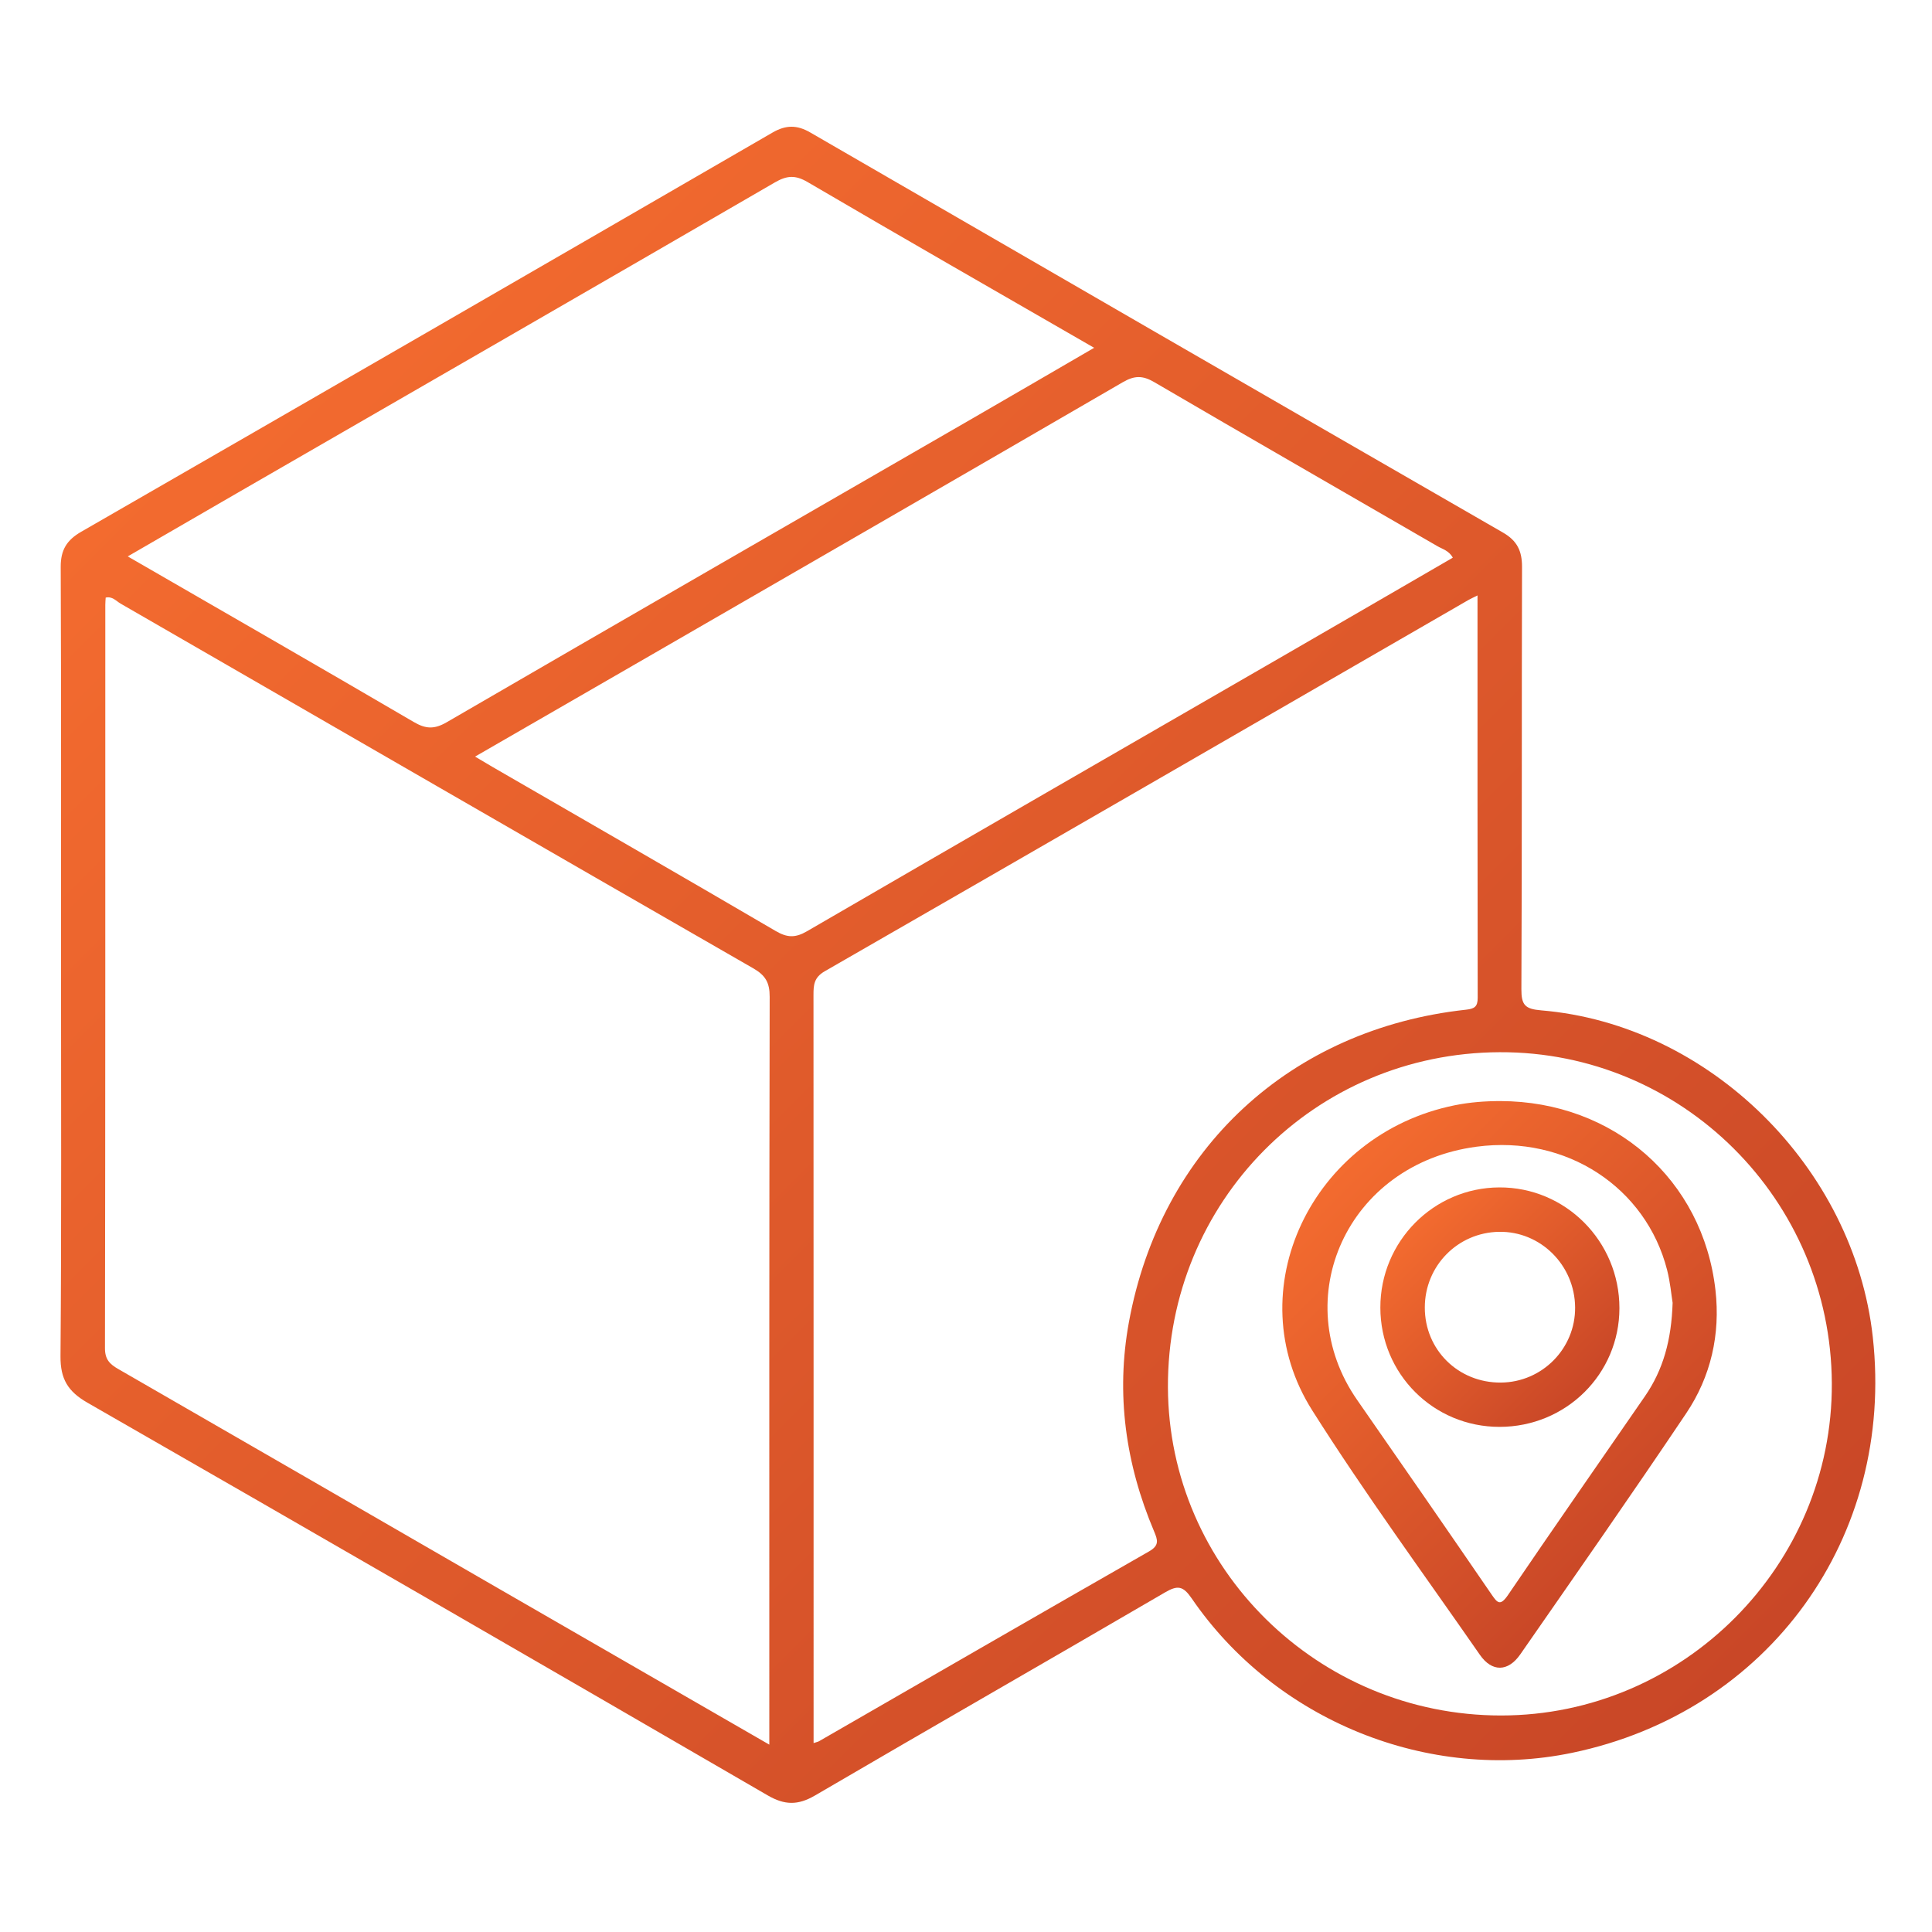
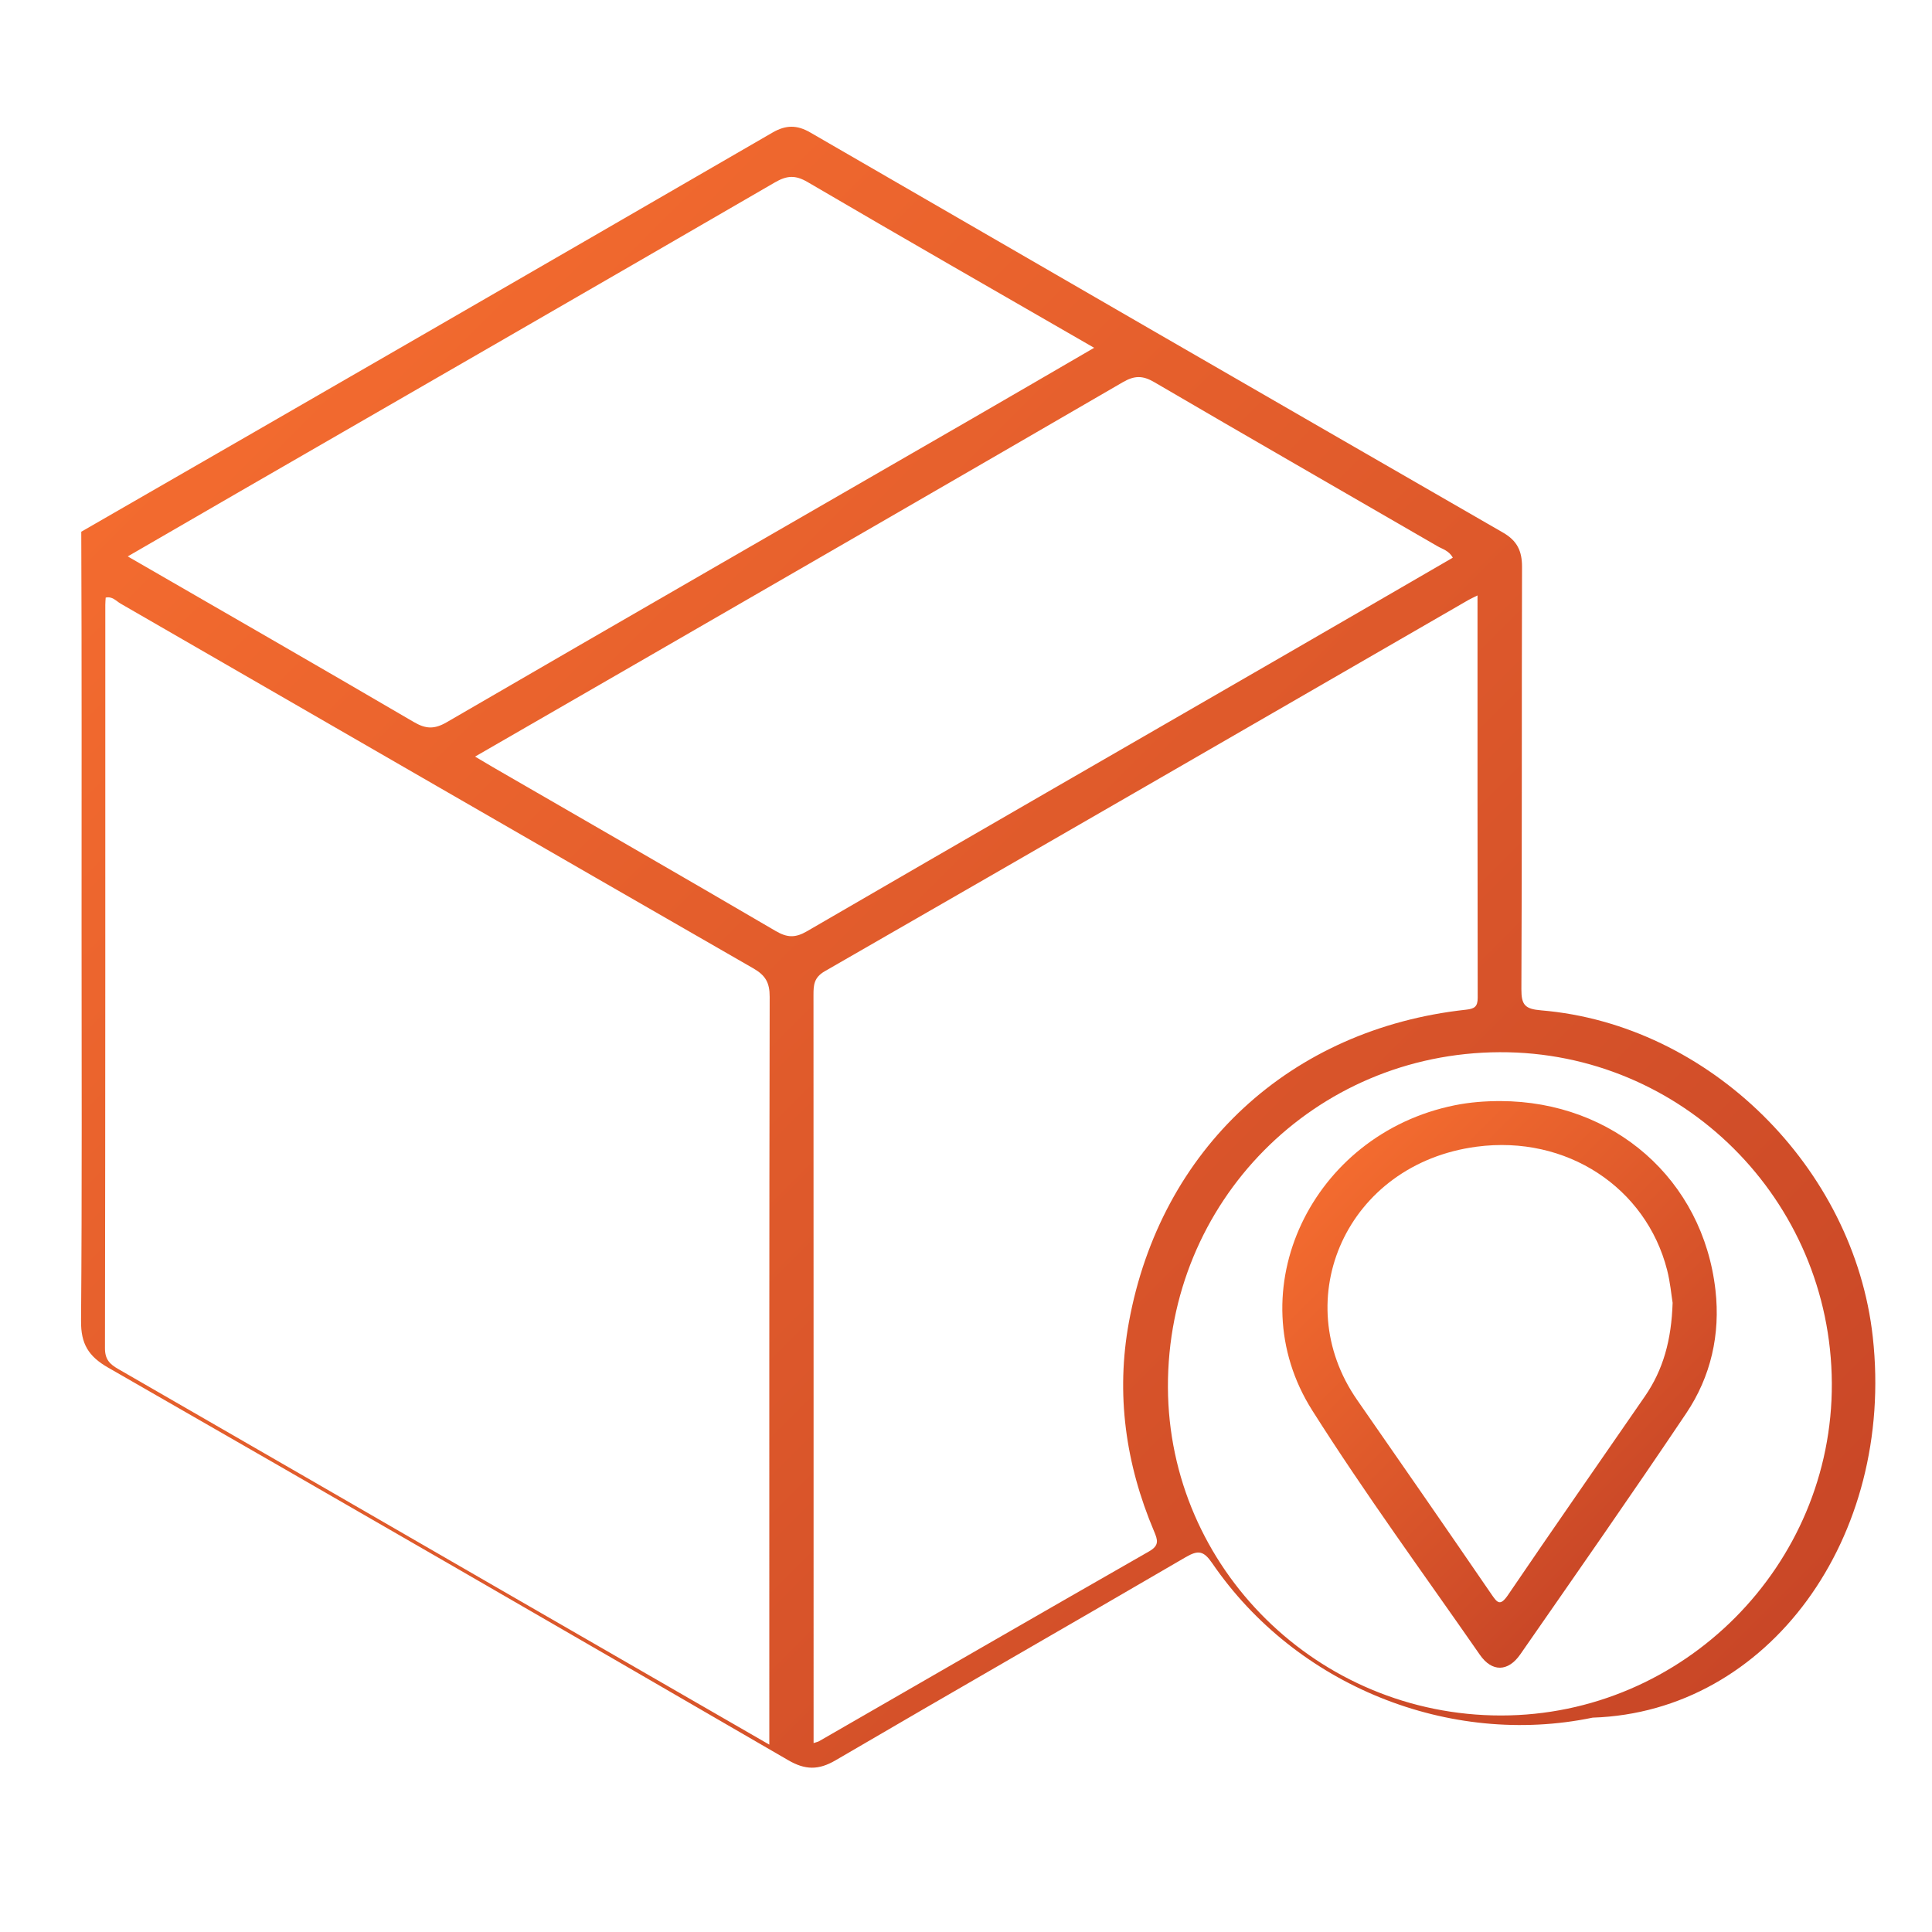
<svg xmlns="http://www.w3.org/2000/svg" version="1.1" id="Layer_1" x="0px" y="0px" width="600px" height="600px" viewBox="0 0 600 600" enable-background="new 0 0 600 600" xml:space="preserve">
  <g>
    <linearGradient id="SVGID_1_" gradientUnits="userSpaceOnUse" x1="67.874" y1="121.634" x2="503.527" y2="557.288">
      <stop offset="0" style="stop-color:#F36B2F" />
      <stop offset="1" style="stop-color:#C94727" />
    </linearGradient>
-     <path fill-rule="evenodd" clip-rule="evenodd" fill="url(#SVGID_1_)" d="M581.612,415.214   c-5.824-52.633-50.774-97.086-102.986-101.438c-4.972-0.415-6.171-1.629-6.146-6.56c0.215-43.719,0.073-87.441,0.199-131.162   c0.013-4.922-1.503-8.121-5.906-10.655c-71.773-41.335-143.484-82.781-215.167-124.275c-4.083-2.363-7.551-2.354-11.684,0.039   c-71.51,41.414-143.064,82.75-214.685,123.97c-4.512,2.598-6.403,5.66-6.381,10.923c0.17,41.047,0.094,82.095,0.094,123.143   c0,40.665,0.168,81.333-0.16,121.997c-0.057,7.064,2.302,10.944,8.377,14.429c70.524,40.459,140.921,81.139,211.245,121.944   c5.285,3.066,9.408,3.126,14.693,0.034c36.16-21.147,72.521-41.952,108.702-63.066c3.933-2.296,5.614-2.04,8.296,1.876   c26.011,38.002,73.623,57.186,118.139,47.935C549.305,531.658,588.498,477.453,581.612,415.214z M73.484,153.221   c55.716-32.152,111.458-64.257,167.1-96.535c3.743-2.172,6.349-2.418,10.235-0.139c29.375,17.215,58.925,34.135,88.975,51.467   c-12.936,7.513-25.407,14.79-37.911,22.007c-54.395,31.397-108.829,62.728-163.142,94.269c-3.869,2.246-6.509,2.121-10.265-0.078   c-29.237-17.107-58.613-33.975-88.807-51.415C51.477,165.96,62.472,159.576,73.484,153.221z M238.916,535.248   c0,1.887,0,3.771,0,6.563c-29.381-16.94-57.9-33.368-86.405-49.823c-38.591-22.277-77.159-44.595-115.78-66.821   c-2.662-1.53-4.139-2.985-4.133-6.477c0.131-76.95,0.1-153.897,0.105-230.844c0-0.74,0.074-1.479,0.116-2.251   c2.065-0.479,3.243,1.063,4.631,1.863c65.491,37.764,130.938,75.606,196.487,113.271c3.804,2.186,5.102,4.446,5.092,8.83   C238.873,384.788,238.916,460.019,238.916,535.248z M240.9,289.135c-29.247-17.113-58.624-34.003-87.959-50.965   c-1.638-0.946-3.255-1.926-5.404-3.202c16.774-9.676,33.088-19.078,49.393-28.494c50.612-29.231,101.242-58.43,151.783-87.784   c3.567-2.072,6.118-2.137,9.729-0.025c29.253,17.109,58.65,33.97,87.972,50.961c1.58,0.915,3.568,1.375,4.767,3.567   c-17.286,10.017-34.507,20.022-51.753,29.983c-49.622,28.661-99.279,57.261-148.831,86.042   C246.978,291.323,244.451,291.213,240.9,289.135z M358.393,475.535c1.166,2.757,1.701,4.412-1.545,6.268   c-34.216,19.557-68.337,39.279-102.488,58.948c-0.298,0.172-0.66,0.231-1.694,0.579c0-1.809,0-3.403,0-4.999   c0-75.787,0.008-151.575-0.03-227.36c-0.002-3.123,0.158-5.42,3.538-7.362c66.686-38.32,133.27-76.822,199.875-115.283   c0.637-0.366,1.312-0.662,2.807-1.408c0,42.168-0.022,83.565,0.054,124.963c0.004,2.778-1.022,3.403-3.605,3.686   c-54.506,5.944-94.84,43.16-104.711,97.034C346.504,432.921,349.559,454.657,358.393,475.535z M466.159,532.76   c-56.837,0.006-103.237-45.713-103.448-101.923c-0.215-57.653,45.502-103.831,103.02-104.064   c56.659-0.227,102.856,45.798,103.161,102.776C569.192,486.125,522.779,532.755,466.159,532.76z" />
+     <path fill-rule="evenodd" clip-rule="evenodd" fill="url(#SVGID_1_)" d="M581.612,415.214   c-5.824-52.633-50.774-97.086-102.986-101.438c-4.972-0.415-6.171-1.629-6.146-6.56c0.215-43.719,0.073-87.441,0.199-131.162   c0.013-4.922-1.503-8.121-5.906-10.655c-71.773-41.335-143.484-82.781-215.167-124.275c-4.083-2.363-7.551-2.354-11.684,0.039   c-71.51,41.414-143.064,82.75-214.685,123.97c0.17,41.047,0.094,82.095,0.094,123.143   c0,40.665,0.168,81.333-0.16,121.997c-0.057,7.064,2.302,10.944,8.377,14.429c70.524,40.459,140.921,81.139,211.245,121.944   c5.285,3.066,9.408,3.126,14.693,0.034c36.16-21.147,72.521-41.952,108.702-63.066c3.933-2.296,5.614-2.04,8.296,1.876   c26.011,38.002,73.623,57.186,118.139,47.935C549.305,531.658,588.498,477.453,581.612,415.214z M73.484,153.221   c55.716-32.152,111.458-64.257,167.1-96.535c3.743-2.172,6.349-2.418,10.235-0.139c29.375,17.215,58.925,34.135,88.975,51.467   c-12.936,7.513-25.407,14.79-37.911,22.007c-54.395,31.397-108.829,62.728-163.142,94.269c-3.869,2.246-6.509,2.121-10.265-0.078   c-29.237-17.107-58.613-33.975-88.807-51.415C51.477,165.96,62.472,159.576,73.484,153.221z M238.916,535.248   c0,1.887,0,3.771,0,6.563c-29.381-16.94-57.9-33.368-86.405-49.823c-38.591-22.277-77.159-44.595-115.78-66.821   c-2.662-1.53-4.139-2.985-4.133-6.477c0.131-76.95,0.1-153.897,0.105-230.844c0-0.74,0.074-1.479,0.116-2.251   c2.065-0.479,3.243,1.063,4.631,1.863c65.491,37.764,130.938,75.606,196.487,113.271c3.804,2.186,5.102,4.446,5.092,8.83   C238.873,384.788,238.916,460.019,238.916,535.248z M240.9,289.135c-29.247-17.113-58.624-34.003-87.959-50.965   c-1.638-0.946-3.255-1.926-5.404-3.202c16.774-9.676,33.088-19.078,49.393-28.494c50.612-29.231,101.242-58.43,151.783-87.784   c3.567-2.072,6.118-2.137,9.729-0.025c29.253,17.109,58.65,33.97,87.972,50.961c1.58,0.915,3.568,1.375,4.767,3.567   c-17.286,10.017-34.507,20.022-51.753,29.983c-49.622,28.661-99.279,57.261-148.831,86.042   C246.978,291.323,244.451,291.213,240.9,289.135z M358.393,475.535c1.166,2.757,1.701,4.412-1.545,6.268   c-34.216,19.557-68.337,39.279-102.488,58.948c-0.298,0.172-0.66,0.231-1.694,0.579c0-1.809,0-3.403,0-4.999   c0-75.787,0.008-151.575-0.03-227.36c-0.002-3.123,0.158-5.42,3.538-7.362c66.686-38.32,133.27-76.822,199.875-115.283   c0.637-0.366,1.312-0.662,2.807-1.408c0,42.168-0.022,83.565,0.054,124.963c0.004,2.778-1.022,3.403-3.605,3.686   c-54.506,5.944-94.84,43.16-104.711,97.034C346.504,432.921,349.559,454.657,358.393,475.535z M466.159,532.76   c-56.837,0.006-103.237-45.713-103.448-101.923c-0.215-57.653,45.502-103.831,103.02-104.064   c56.659-0.227,102.856,45.798,103.161,102.776C569.192,486.125,522.779,532.755,466.159,532.76z" />
    <linearGradient id="SVGID_2_" gradientUnits="userSpaceOnUse" x1="413.964" y1="364.864" x2="517.669" y2="468.569">
      <stop offset="0" style="stop-color:#F36B2F" />
      <stop offset="1" style="stop-color:#C94727" />
    </linearGradient>
    <path fill-rule="evenodd" clip-rule="evenodd" fill="url(#SVGID_2_)" d="M465.999,341.948c-4.78-0.004-9.514,0.353-14.222,1.303   c-44.47,8.978-67.71,57.703-44.252,94.758c16.402,25.909,34.566,50.707,52.07,75.913c3.744,5.391,8.746,5.319,12.538-0.14   c17.288-24.893,34.661-49.734,51.551-74.896c7.656-11.408,10.615-24.487,9.07-38.193   C528.883,366.311,501.151,342.046,465.999,341.948z M510.84,433.638c-14.171,20.544-28.455,41.01-42.479,61.651   c-2.516,3.702-3.378,2.462-5.285-0.322c-13.784-20.113-27.665-40.162-41.59-60.18c-21.73-31.239-3.328-73.317,37.087-78.67   c27.99-3.707,52.611,12.727,59.155,38.256c0.988,3.849,1.332,7.863,1.719,10.232C519.085,416.159,516.523,425.397,510.84,433.638z" />
    <linearGradient id="SVGID_3_" gradientUnits="userSpaceOnUse" x1="439.489" y1="379.751" x2="492.077" y2="432.339">
      <stop offset="0" style="stop-color:#F36B2F" />
      <stop offset="1" style="stop-color:#C94727" />
    </linearGradient>
-     <path fill-rule="evenodd" clip-rule="evenodd" fill="url(#SVGID_3_)" d="M465.59,368.761c-20.414,0.104-36.924,16.801-36.908,37.32   c0.017,20.579,16.479,37.054,37.02,37.047c20.645-0.005,37.209-16.409,37.225-36.859   C502.938,385.486,486.184,368.654,465.59,368.761z M466.1,429.37c-13.23,0.092-23.636-10.188-23.612-23.332   c0.021-12.896,10.183-23.259,23.027-23.486c12.898-0.23,23.549,10.34,23.651,23.475C489.267,418.808,478.917,429.28,466.1,429.37z" />
  </g>
</svg>